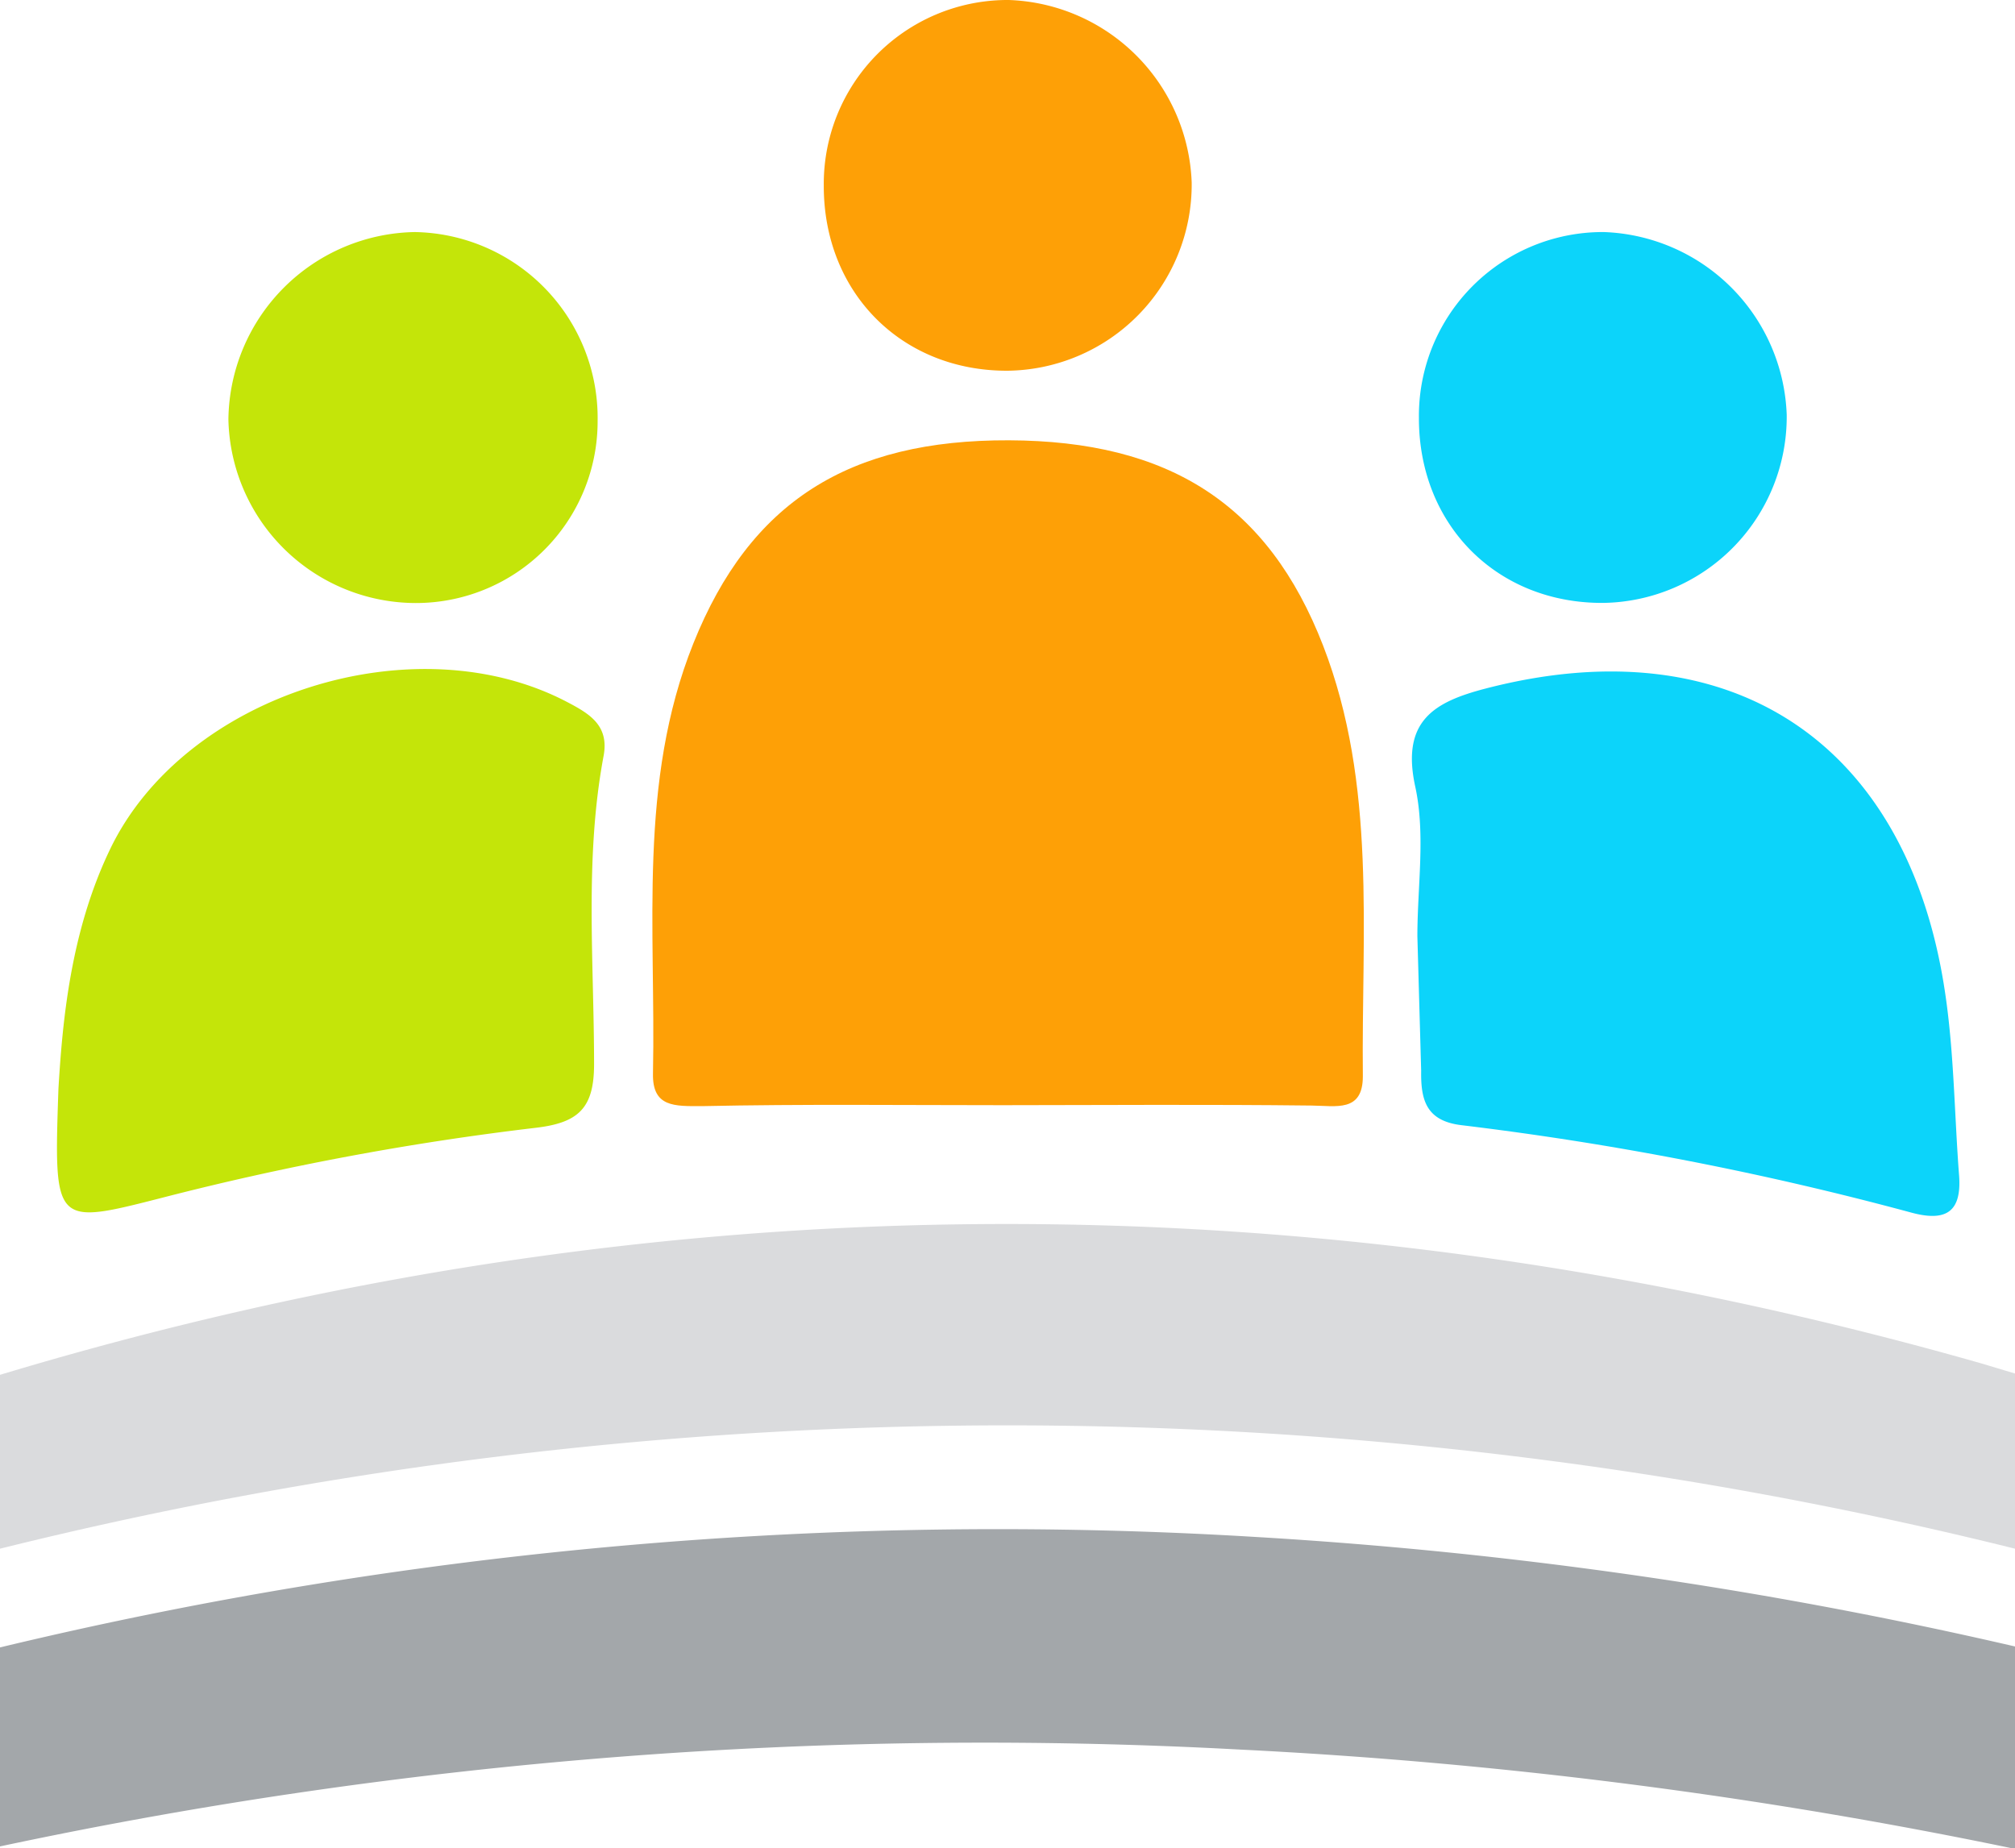
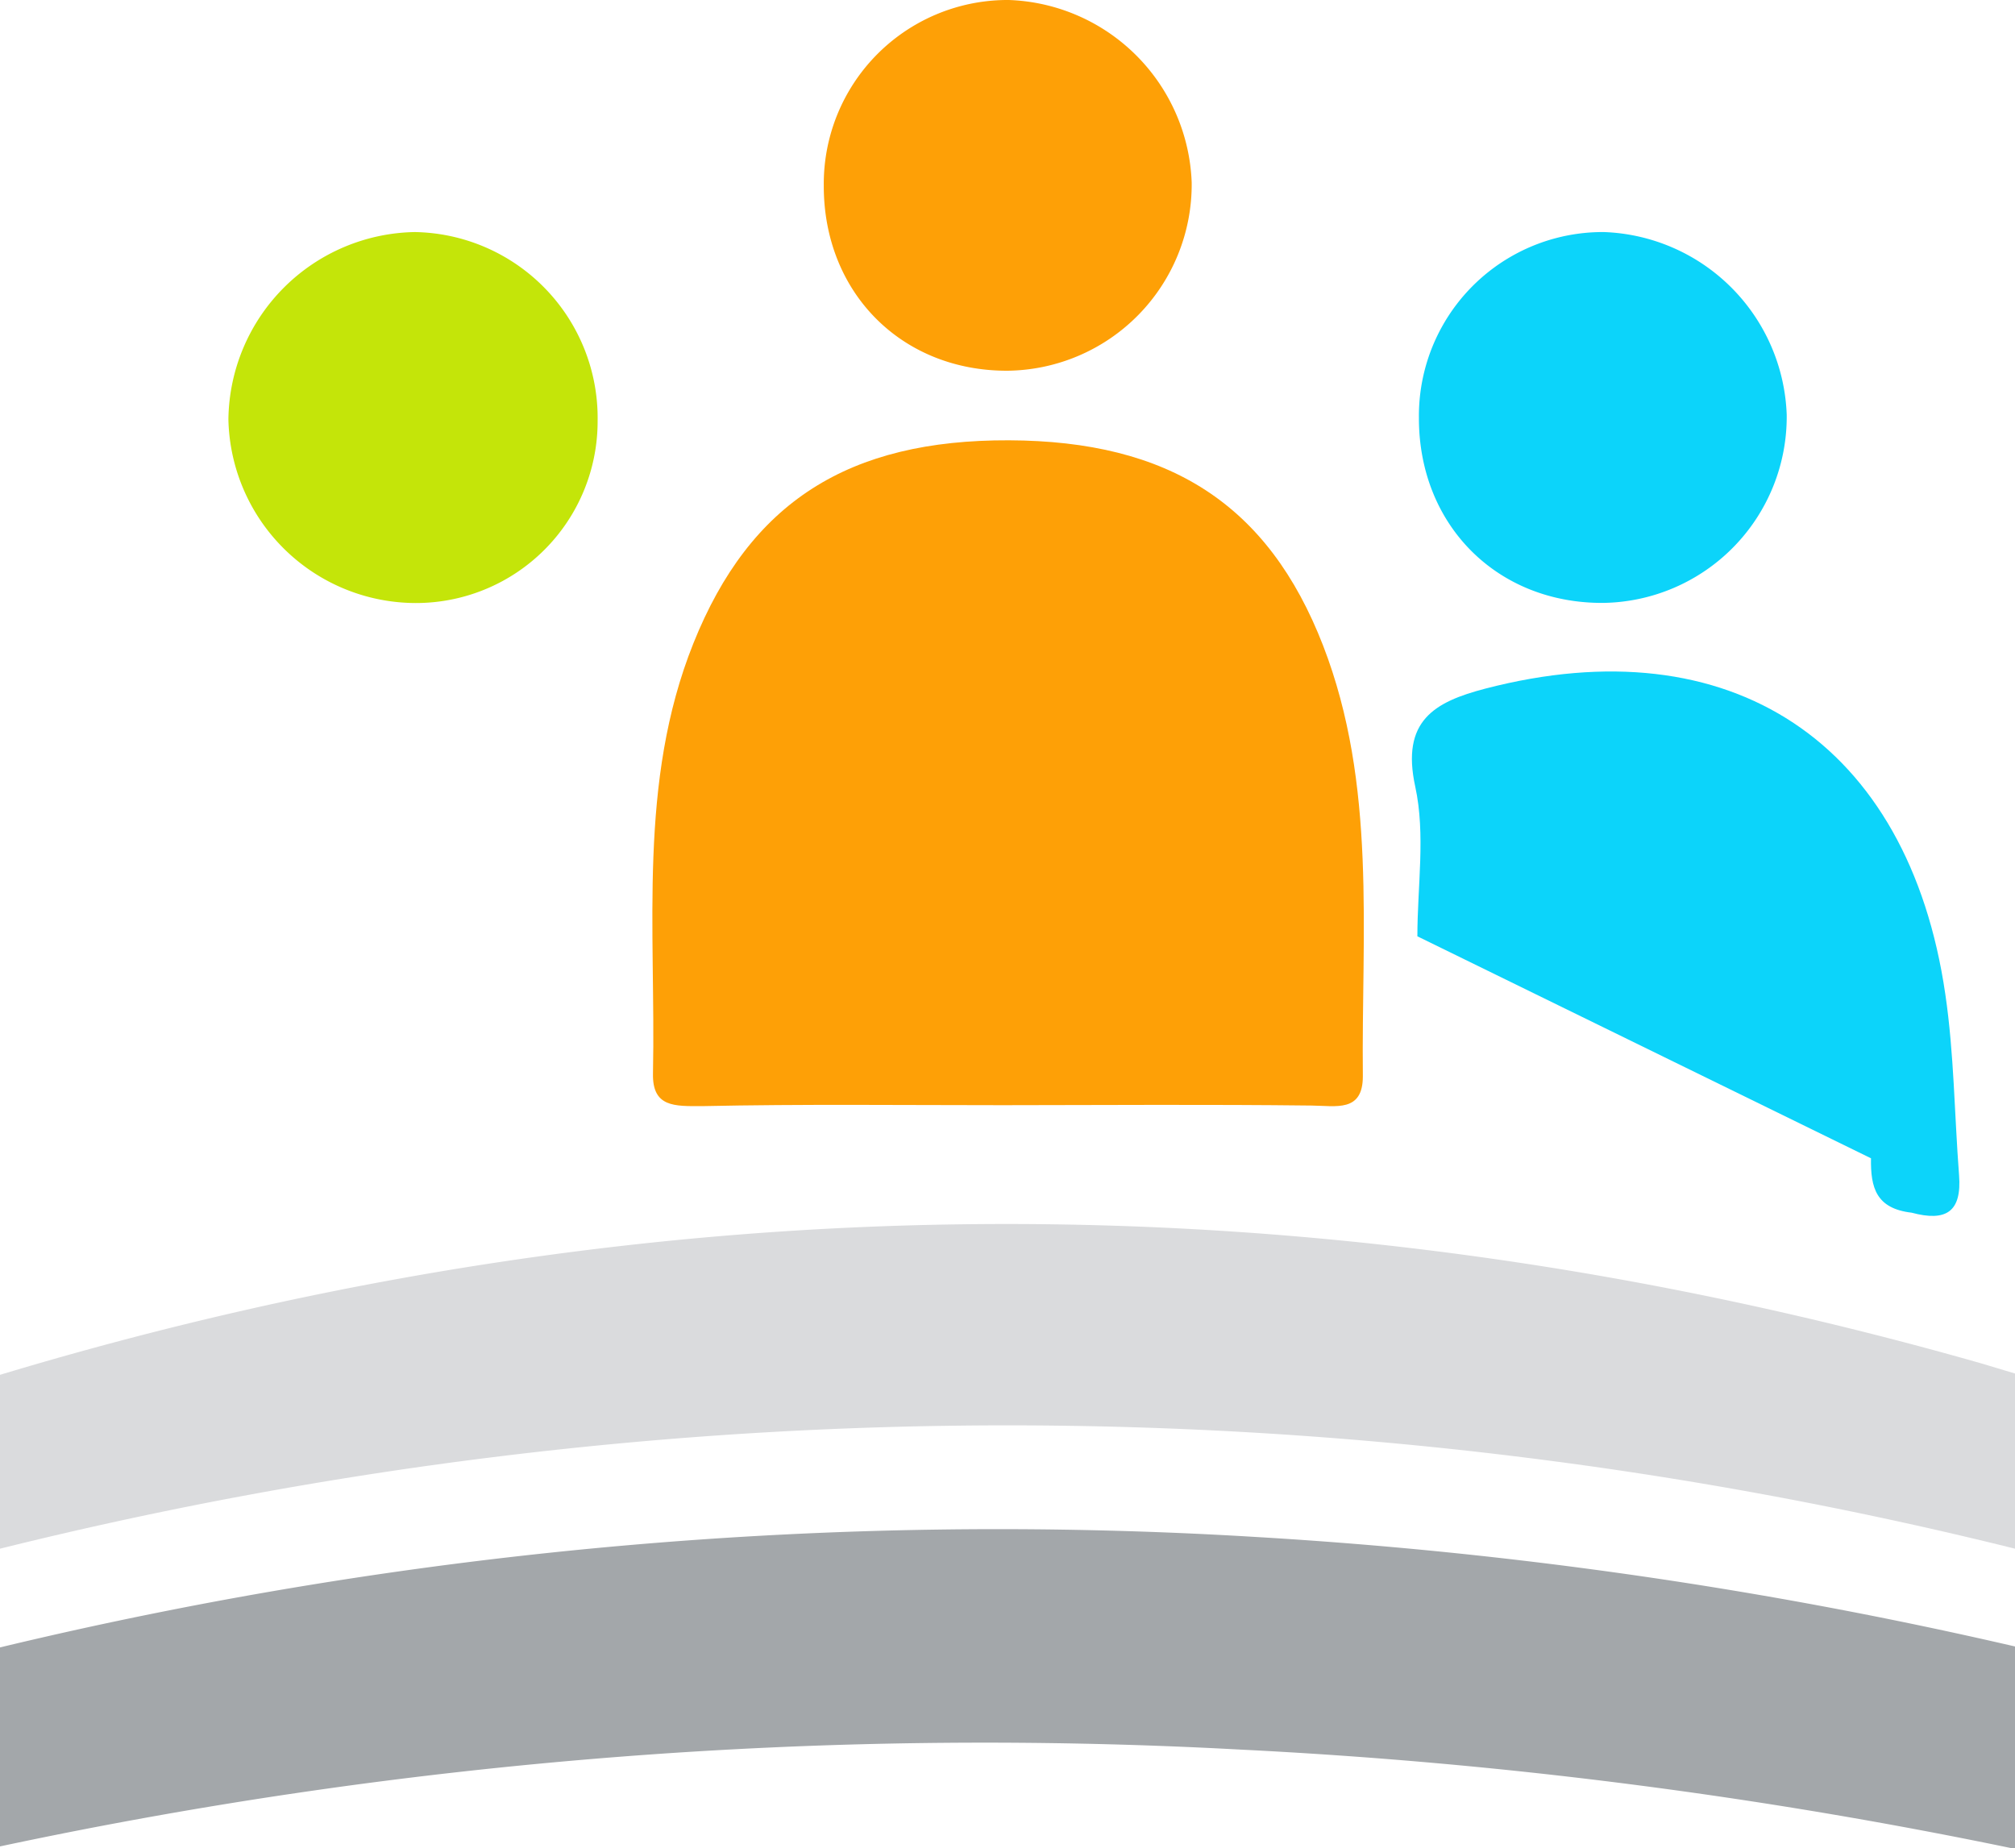
<svg xmlns="http://www.w3.org/2000/svg" viewBox="0 0 170 155.95">
  <defs>
    <style>.a{fill:#fea006;}.b{fill:#0cd4fa;}.c{fill:#c4e509;}.d{fill:#a3a7aa;}.e{fill:#dadbdd;}</style>
  </defs>
  <title>favicon1</title>
  <path class="a" d="M84.6,93.25c-8.47,0-16.93-.1-25.39.08-2.29,0-4.18.11-4.12-2.75C55.34,78.4,53.8,66,58.5,54.28,63.28,42.34,71.61,37.1,85.12,37.15S107,42.53,111.63,54.48c4.54,11.74,3.22,24.13,3.35,36.33,0,3.06-2.26,2.49-4.33,2.47C102,93.18,93.28,93.24,84.6,93.25Z" />
-   <path class="b" d="M119.58,79c0-4.22.7-8.6-.18-12.63-1.21-5.56,1.62-7.15,5.92-8.27,20.68-5.38,35.7,4.51,38.8,25.78.74,5,.77,10.18,1.16,15.27.24,3.1-1.09,3.95-4,3.17a268.89,268.89,0,0,0-37.95-7.38c-3-.35-3.47-2.11-3.43-4.59" />
-   <path class="c" d="M4.93,91.86c.34-5.64,1-13.21,4.34-20.17C15.53,58.58,35,52.43,47.92,59.27c1.91,1,3.48,2,3,4.53-1.61,8.62-.8,17.33-.8,26,0,3.73-1.34,4.94-4.94,5.36a238,238,0,0,0-31.5,5.9C4.53,103.4,4.54,103.42,4.93,91.86Z" />
+   <path class="b" d="M119.58,79c0-4.22.7-8.6-.18-12.63-1.21-5.56,1.62-7.15,5.92-8.27,20.68-5.38,35.7,4.51,38.8,25.78.74,5,.77,10.18,1.16,15.27.24,3.1-1.09,3.95-4,3.17c-3-.35-3.47-2.11-3.43-4.59" />
  <path class="c" d="M50.42,35.52A15.33,15.33,0,0,1,34.53,50.87,15.83,15.83,0,0,1,19.27,35.39,16,16,0,0,1,35,19.58,15.69,15.69,0,0,1,50.42,35.52Z" />
  <path class="b" d="M119.71,35.25a15.51,15.51,0,0,1,15.61-15.67A16,16,0,0,1,150.74,35a15.71,15.71,0,0,1-15.52,15.87C126.27,50.9,119.69,44.27,119.71,35.25Z" />
  <path class="d" d="M170,138.92a384.08,384.08,0,0,0-63.89-9.23A360.15,360.15,0,0,0,0,139v16.79a398.41,398.41,0,0,1,104.64-8.17A423.71,423.71,0,0,1,170,156Z" />
  <path class="e" d="M170,115.89l-2.76-.83C111.39,99.11,55.47,99.28,0,116v14.67a352.35,352.35,0,0,1,170,0Z" />
  <path class="a" d="M69.5,15.66A15.51,15.51,0,0,1,85.11,0a16,16,0,0,1,15.43,15.41A15.72,15.72,0,0,1,85,31.28C76.07,31.31,69.48,24.69,69.5,15.66Z" />
</svg>